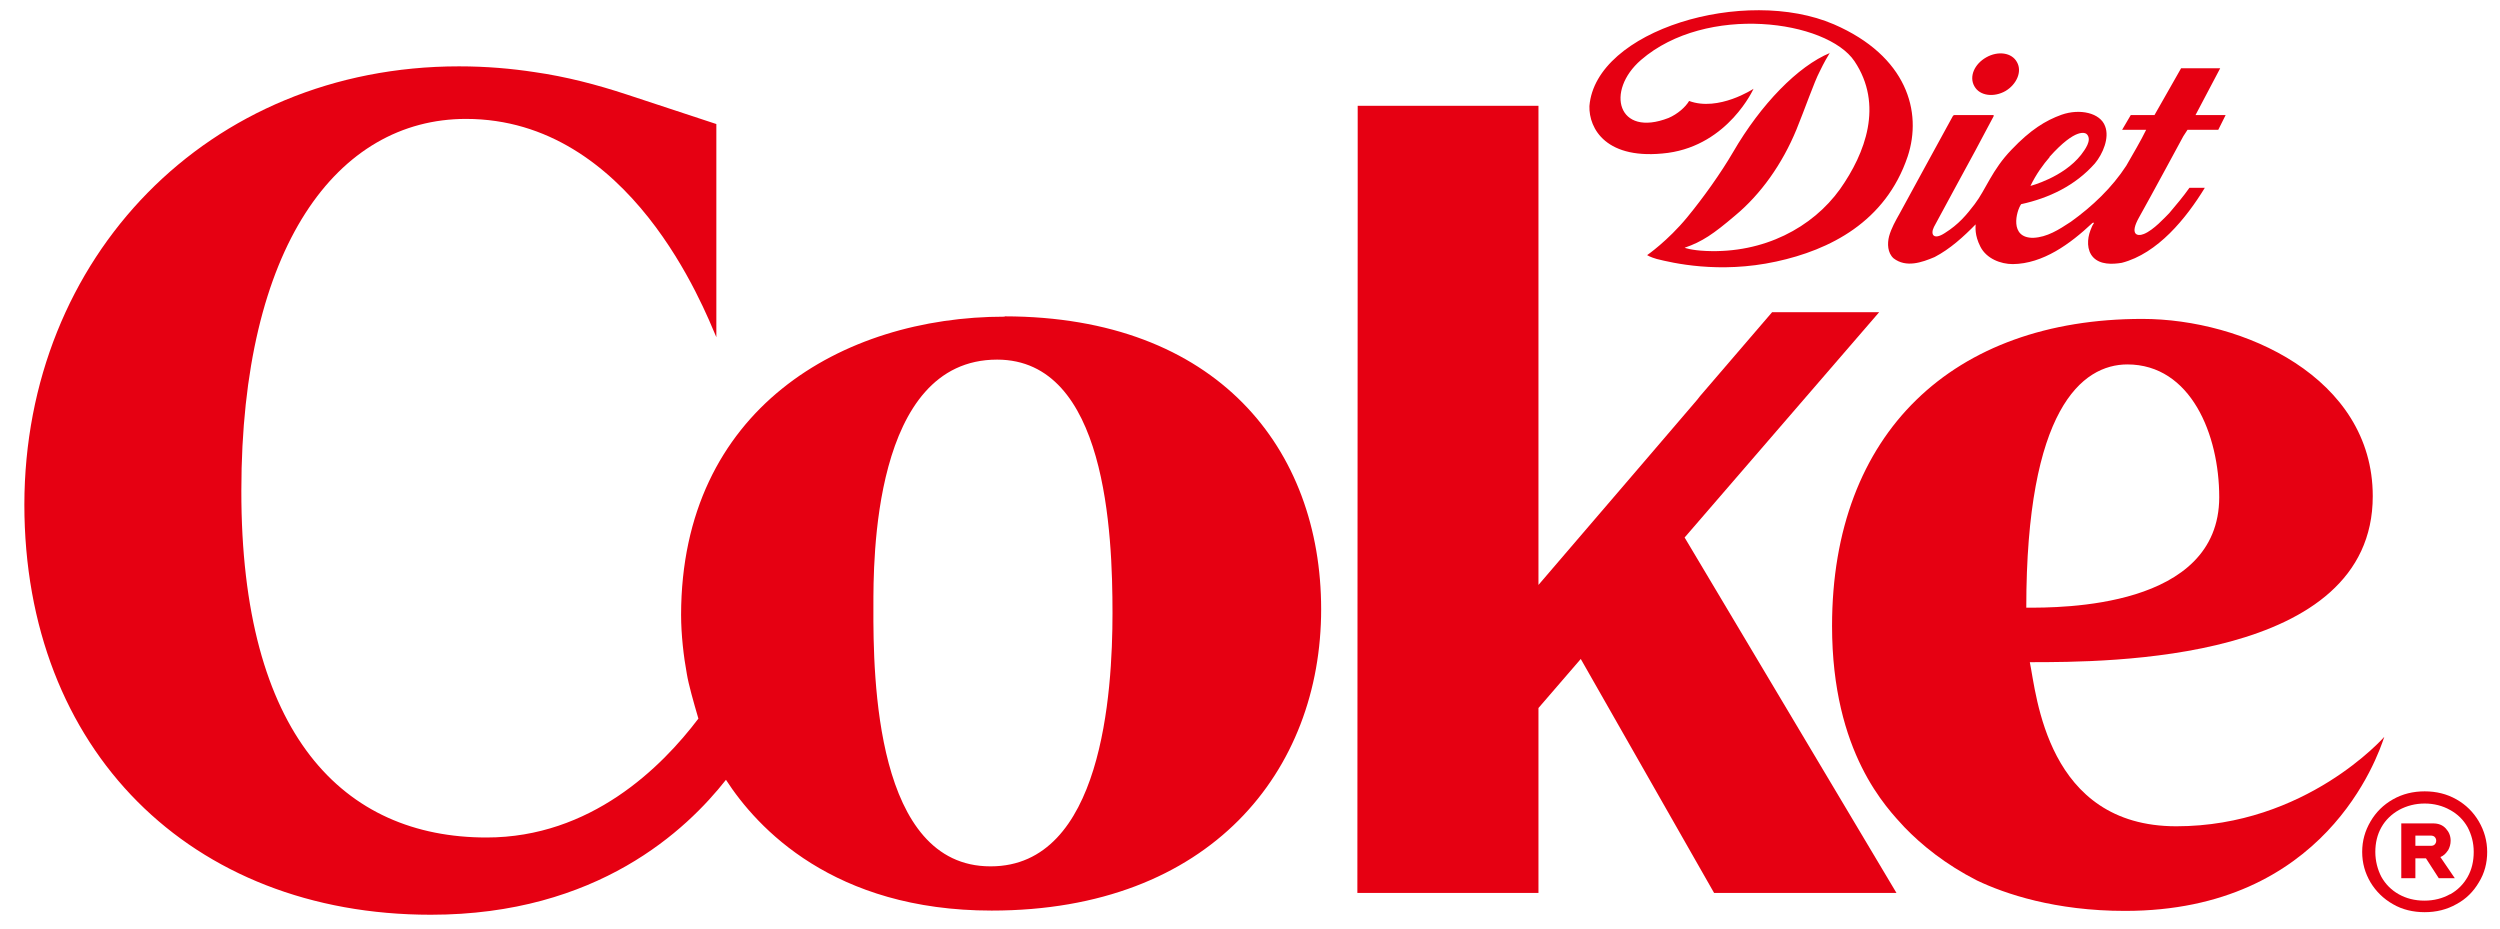
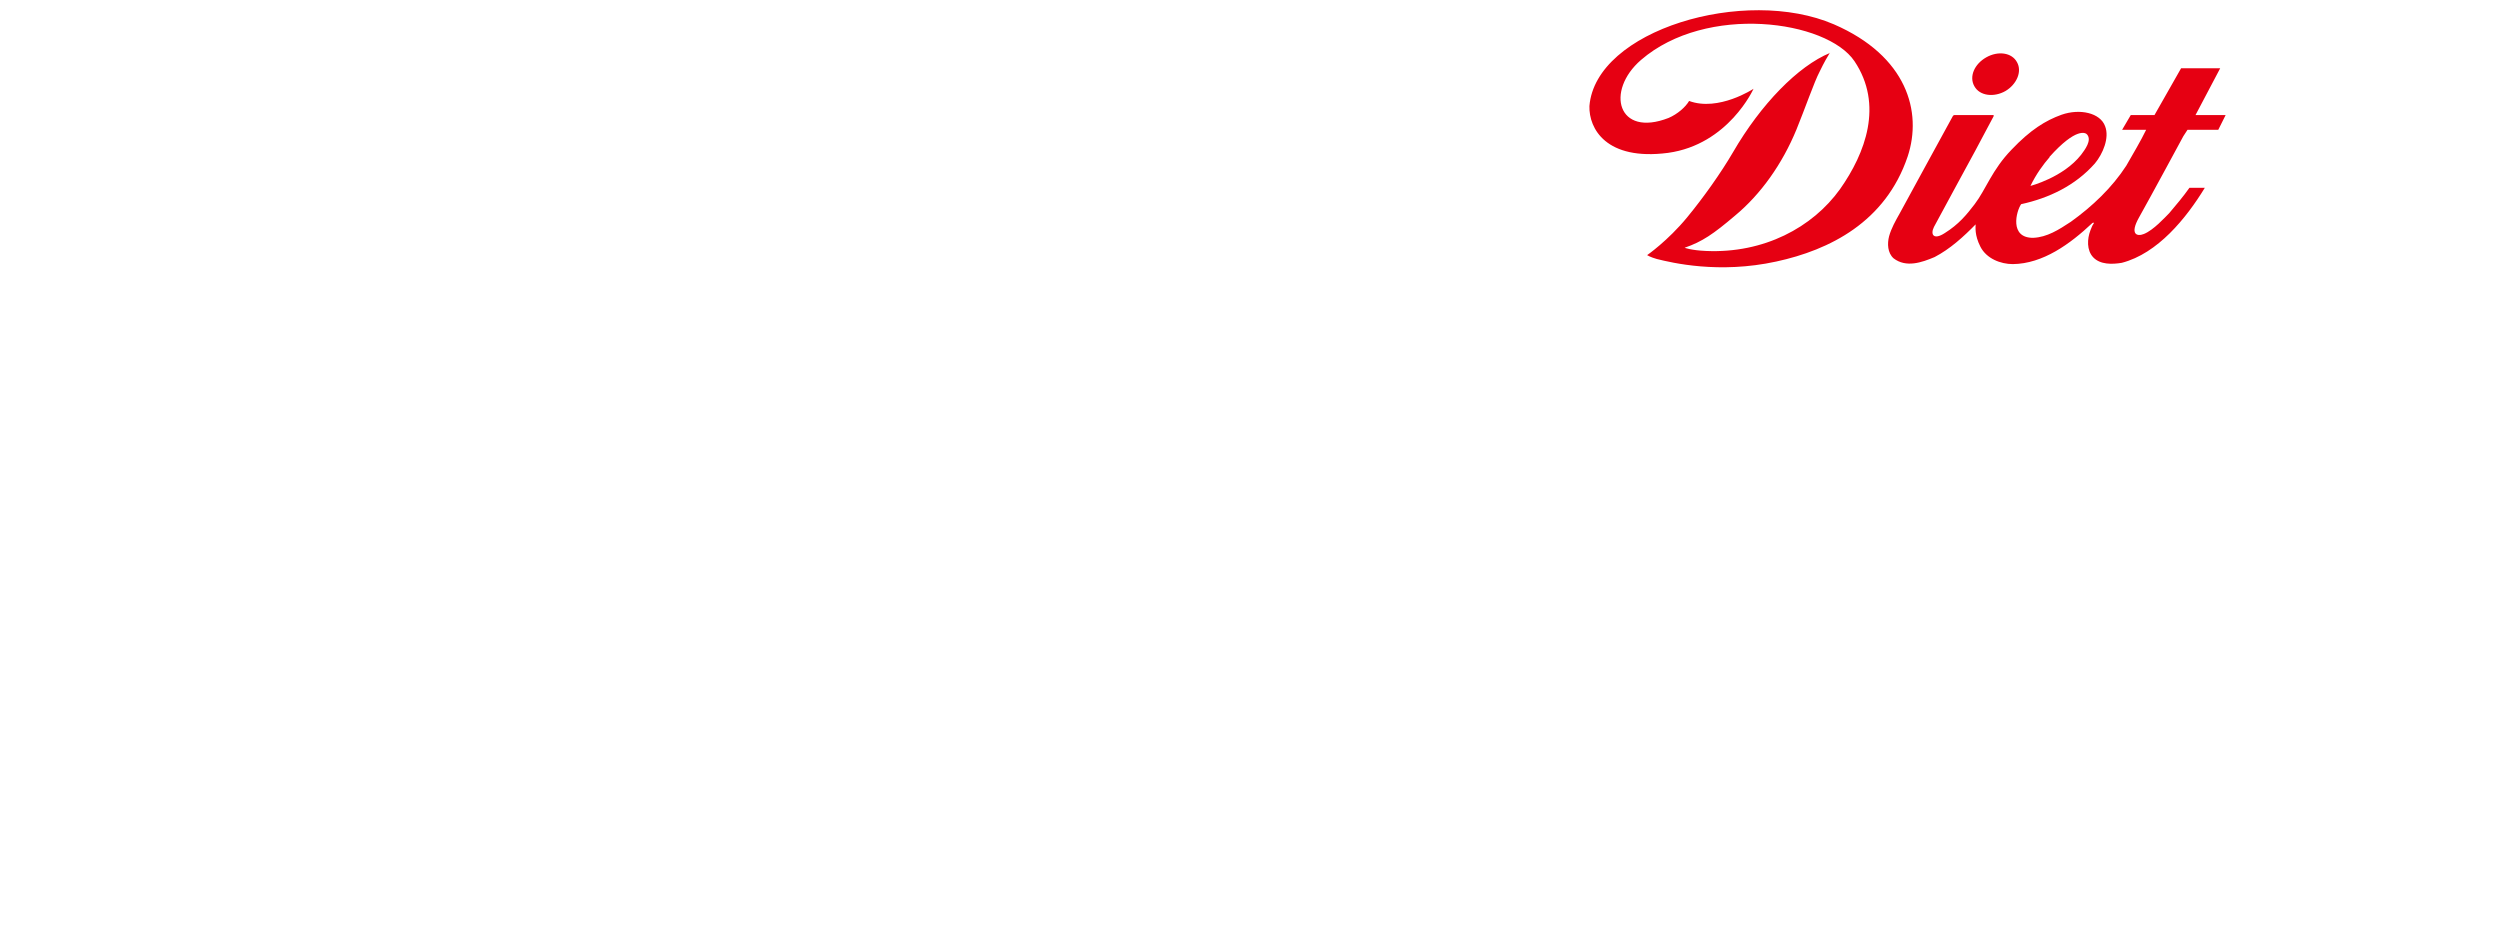
<svg xmlns="http://www.w3.org/2000/svg" viewBox="0 0 78 29" fill="none">
-   <path d="M67.9 25.78C63.85 25.78 63.54 21.66 63.33 20.66C65.78 20.66 74.03 20.66 74.03 15.48C74.03 11.77 69.98 9.95 66.84 9.95C60.94 9.95 57.16 13.5 57.16 19.53C57.16 23.5 58.88 25.22 59.42 25.81C59.96 26.37 60.7 26.97 61.68 27.47C62.56 27.89 64.12 28.42 66.3 28.42C72.54 28.42 74.18 23.62 74.39 22.99C74.39 22.99 71.95 25.78 67.9 25.78ZM66.37 11.37C68.36 11.37 69.24 13.57 69.24 15.51C69.24 18.99 64.28 18.96 63.22 18.96C63.22 12.78 64.95 11.37 66.38 11.37" fill="#E60012" />
-   <path d="M31.34 9.88C26.28 9.88 21.26 12.77 21.25 19.18C21.25 19.8 21.33 20.49 21.43 21.03C21.48 21.34 21.64 21.91 21.79 22.42C20.64 23.94 18.43 26.13 15.18 26.13C10.72 26.13 7.52 22.93 7.53 15.31C7.53 7.69 10.52 3.71 14.54 3.71C19.68 3.71 21.97 9.64 22.35 10.52V3.87L19.56 2.95C18.62 2.64 17.66 2.39 16.68 2.25C15.96 2.14 15.18 2.07 14.32 2.07C6.49 2.07 0.77 8.03 0.76 15.74C0.76 23.4 5.95 28.54 13.44 28.54C18.65 28.54 21.43 25.88 22.65 24.33C23.62 25.83 26 28.41 30.94 28.41C37.77 28.41 41.22 24.04 41.22 19.01C41.22 14 37.97 9.88 31.35 9.87M30.9 27.03C27.32 27.03 27.24 21.17 27.25 18.93C27.25 17.55 27.21 11.22 31.11 11.22C34.52 11.22 34.71 16.65 34.71 19.13C34.71 21.61 34.39 27.03 30.91 27.03" fill="#E60012" />
-   <path d="M58.61 9.74H55.29L53.04 12.36C52.99 12.43 52.93 12.5 52.86 12.58C52.68 12.79 50.19 15.7 48.84 17.27L48 18.25C48 18.25 48 18.25 48 18.26V3.3H42.36V6.11C42.36 6.8 42.35 27.86 42.35 27.86H48V22.09L49.32 20.56L53.48 27.86H59.17L52.56 16.77L58.63 9.74H58.61Z" fill="#E60012" />
  <path d="M63.95 4.9C63.75 5.13 63.53 5.43 63.35 5.8C63.35 5.8 64.37 5.54 64.93 4.83C65.05 4.67 65.27 4.38 65.12 4.2C65.08 4.14 64.78 3.96 63.94 4.9M61.66 6.98C61.26 7.39 60.84 7.77 60.36 8.02C59.96 8.19 59.47 8.36 59.08 8.06C58.89 7.89 58.88 7.6 58.94 7.37C59.01 7.12 59.14 6.89 59.27 6.66C59.27 6.66 60.91 3.65 60.93 3.62C60.95 3.59 60.98 3.59 60.98 3.59C61.27 3.59 62.15 3.59 62.19 3.59C62.22 3.59 62.19 3.65 62.2 3.63C62.21 3.61 61.63 4.7 61.63 4.7C61.63 4.7 60.39 6.98 60.34 7.08C60.22 7.32 60.33 7.5 60.68 7.27C61.11 7 61.35 6.71 61.61 6.37C61.96 5.91 62.15 5.3 62.76 4.67C63.35 4.05 63.82 3.76 64.32 3.58C64.89 3.38 65.53 3.52 65.68 3.94C65.82 4.3 65.61 4.8 65.36 5.1C64.75 5.79 63.93 6.18 63.06 6.37C62.91 6.58 62.68 7.43 63.44 7.42C63.87 7.4 64.23 7.17 64.61 6.92C65.28 6.44 65.9 5.85 66.34 5.17C66.55 4.8 66.78 4.42 66.96 4.05H66.21L66.48 3.59H67.22L68.05 2.13H69.27C69.27 2.13 68.57 3.46 68.5 3.59C68.68 3.59 69.44 3.59 69.44 3.59L69.21 4.05H68.25L68.12 4.25C68.12 4.25 67.1 6.14 66.74 6.78C66.44 7.31 66.67 7.39 66.89 7.3C67.19 7.18 67.55 6.78 67.68 6.65C67.9 6.39 68.12 6.13 68.31 5.86C68.48 5.86 68.72 5.86 68.79 5.86C68.21 6.81 67.32 7.91 66.2 8.2C65.9 8.25 65.53 8.26 65.31 8.03C65.1 7.81 65.12 7.45 65.22 7.19C65.25 7.11 65.29 7.01 65.32 6.98C65.34 6.95 65.32 6.93 65.28 6.96C64.59 7.61 63.74 8.23 62.8 8.24C62.42 8.24 61.98 8.07 61.79 7.7C61.6 7.33 61.64 7.08 61.64 6.99M62.93 1.94C63.1 2.24 62.91 2.64 62.57 2.84C62.22 3.04 61.77 3 61.6 2.69C61.43 2.39 61.6 2 61.97 1.79C62.34 1.58 62.77 1.64 62.93 1.94ZM57.09 1.65C57.01 1.78 56.92 1.93 56.77 2.24C56.61 2.54 56.3 3.43 56.05 4.04C55.61 5.11 54.94 6.06 54.13 6.73C53.46 7.3 53.11 7.54 52.56 7.73C52.56 7.73 52.76 7.81 53.23 7.83C55.03 7.91 56.55 7.1 57.41 5.9C58.2 4.78 58.77 3.27 57.86 1.91C57 0.63 53.24 0.11 51.2 1.87C50.08 2.84 50.47 4.3 52.06 3.68C52.34 3.56 52.59 3.34 52.7 3.15C53.62 3.49 54.71 2.77 54.71 2.77C54.71 2.77 53.93 4.51 52.04 4.77C50.11 5.02 49.57 4.01 49.59 3.31C49.78 0.94 54.44 -0.44 57.22 0.76C59.5 1.75 59.98 3.49 59.52 4.88C58.83 6.93 57.08 7.8 55.42 8.16C53.63 8.55 52.17 8.2 51.69 8.08C51.48 8.02 51.39 7.96 51.39 7.96C51.39 7.96 52.03 7.52 52.64 6.78C53.15 6.16 53.69 5.4 54.07 4.75C54.94 3.25 56.1 2.06 57.1 1.65" fill="#E60012" />
-   <path d="M76.64 24.94C76.94 25.11 77.17 25.34 77.34 25.63C77.51 25.92 77.6 26.24 77.6 26.58C77.6 26.92 77.52 27.24 77.34 27.53C77.17 27.82 76.94 28.05 76.64 28.21C76.34 28.38 76.01 28.46 75.65 28.46C75.29 28.46 74.95 28.38 74.66 28.21C74.36 28.04 74.13 27.81 73.96 27.53C73.79 27.24 73.7 26.93 73.7 26.58C73.7 26.23 73.79 25.92 73.96 25.63C74.13 25.34 74.36 25.11 74.66 24.94C74.96 24.77 75.29 24.69 75.65 24.69C76.01 24.69 76.34 24.77 76.64 24.94ZM76.45 27.9C76.68 27.77 76.86 27.59 76.99 27.36C77.12 27.13 77.18 26.87 77.18 26.58C77.18 26.29 77.11 26.04 76.99 25.81C76.86 25.58 76.68 25.4 76.44 25.27C76.21 25.14 75.94 25.07 75.65 25.07C75.36 25.07 75.09 25.14 74.85 25.27C74.62 25.4 74.43 25.58 74.3 25.81C74.17 26.04 74.11 26.3 74.11 26.58C74.11 26.86 74.18 27.13 74.3 27.36C74.43 27.59 74.61 27.77 74.84 27.9C75.07 28.03 75.34 28.1 75.64 28.1C75.94 28.1 76.21 28.03 76.44 27.9M76.37 26.54C76.31 26.63 76.24 26.7 76.14 26.74L76.59 27.4H76.09L75.69 26.78H75.36V27.4H74.92V25.69H75.91C76.08 25.69 76.21 25.74 76.31 25.85C76.41 25.96 76.46 26.08 76.46 26.23C76.46 26.34 76.43 26.44 76.38 26.53M75.36 26.39H75.83C75.89 26.39 75.93 26.38 75.96 26.35C75.99 26.32 76.01 26.28 76.01 26.23C76.01 26.18 75.99 26.14 75.96 26.11C75.93 26.08 75.88 26.07 75.83 26.07H75.36V26.4V26.39Z" fill="#E60012" />
</svg>